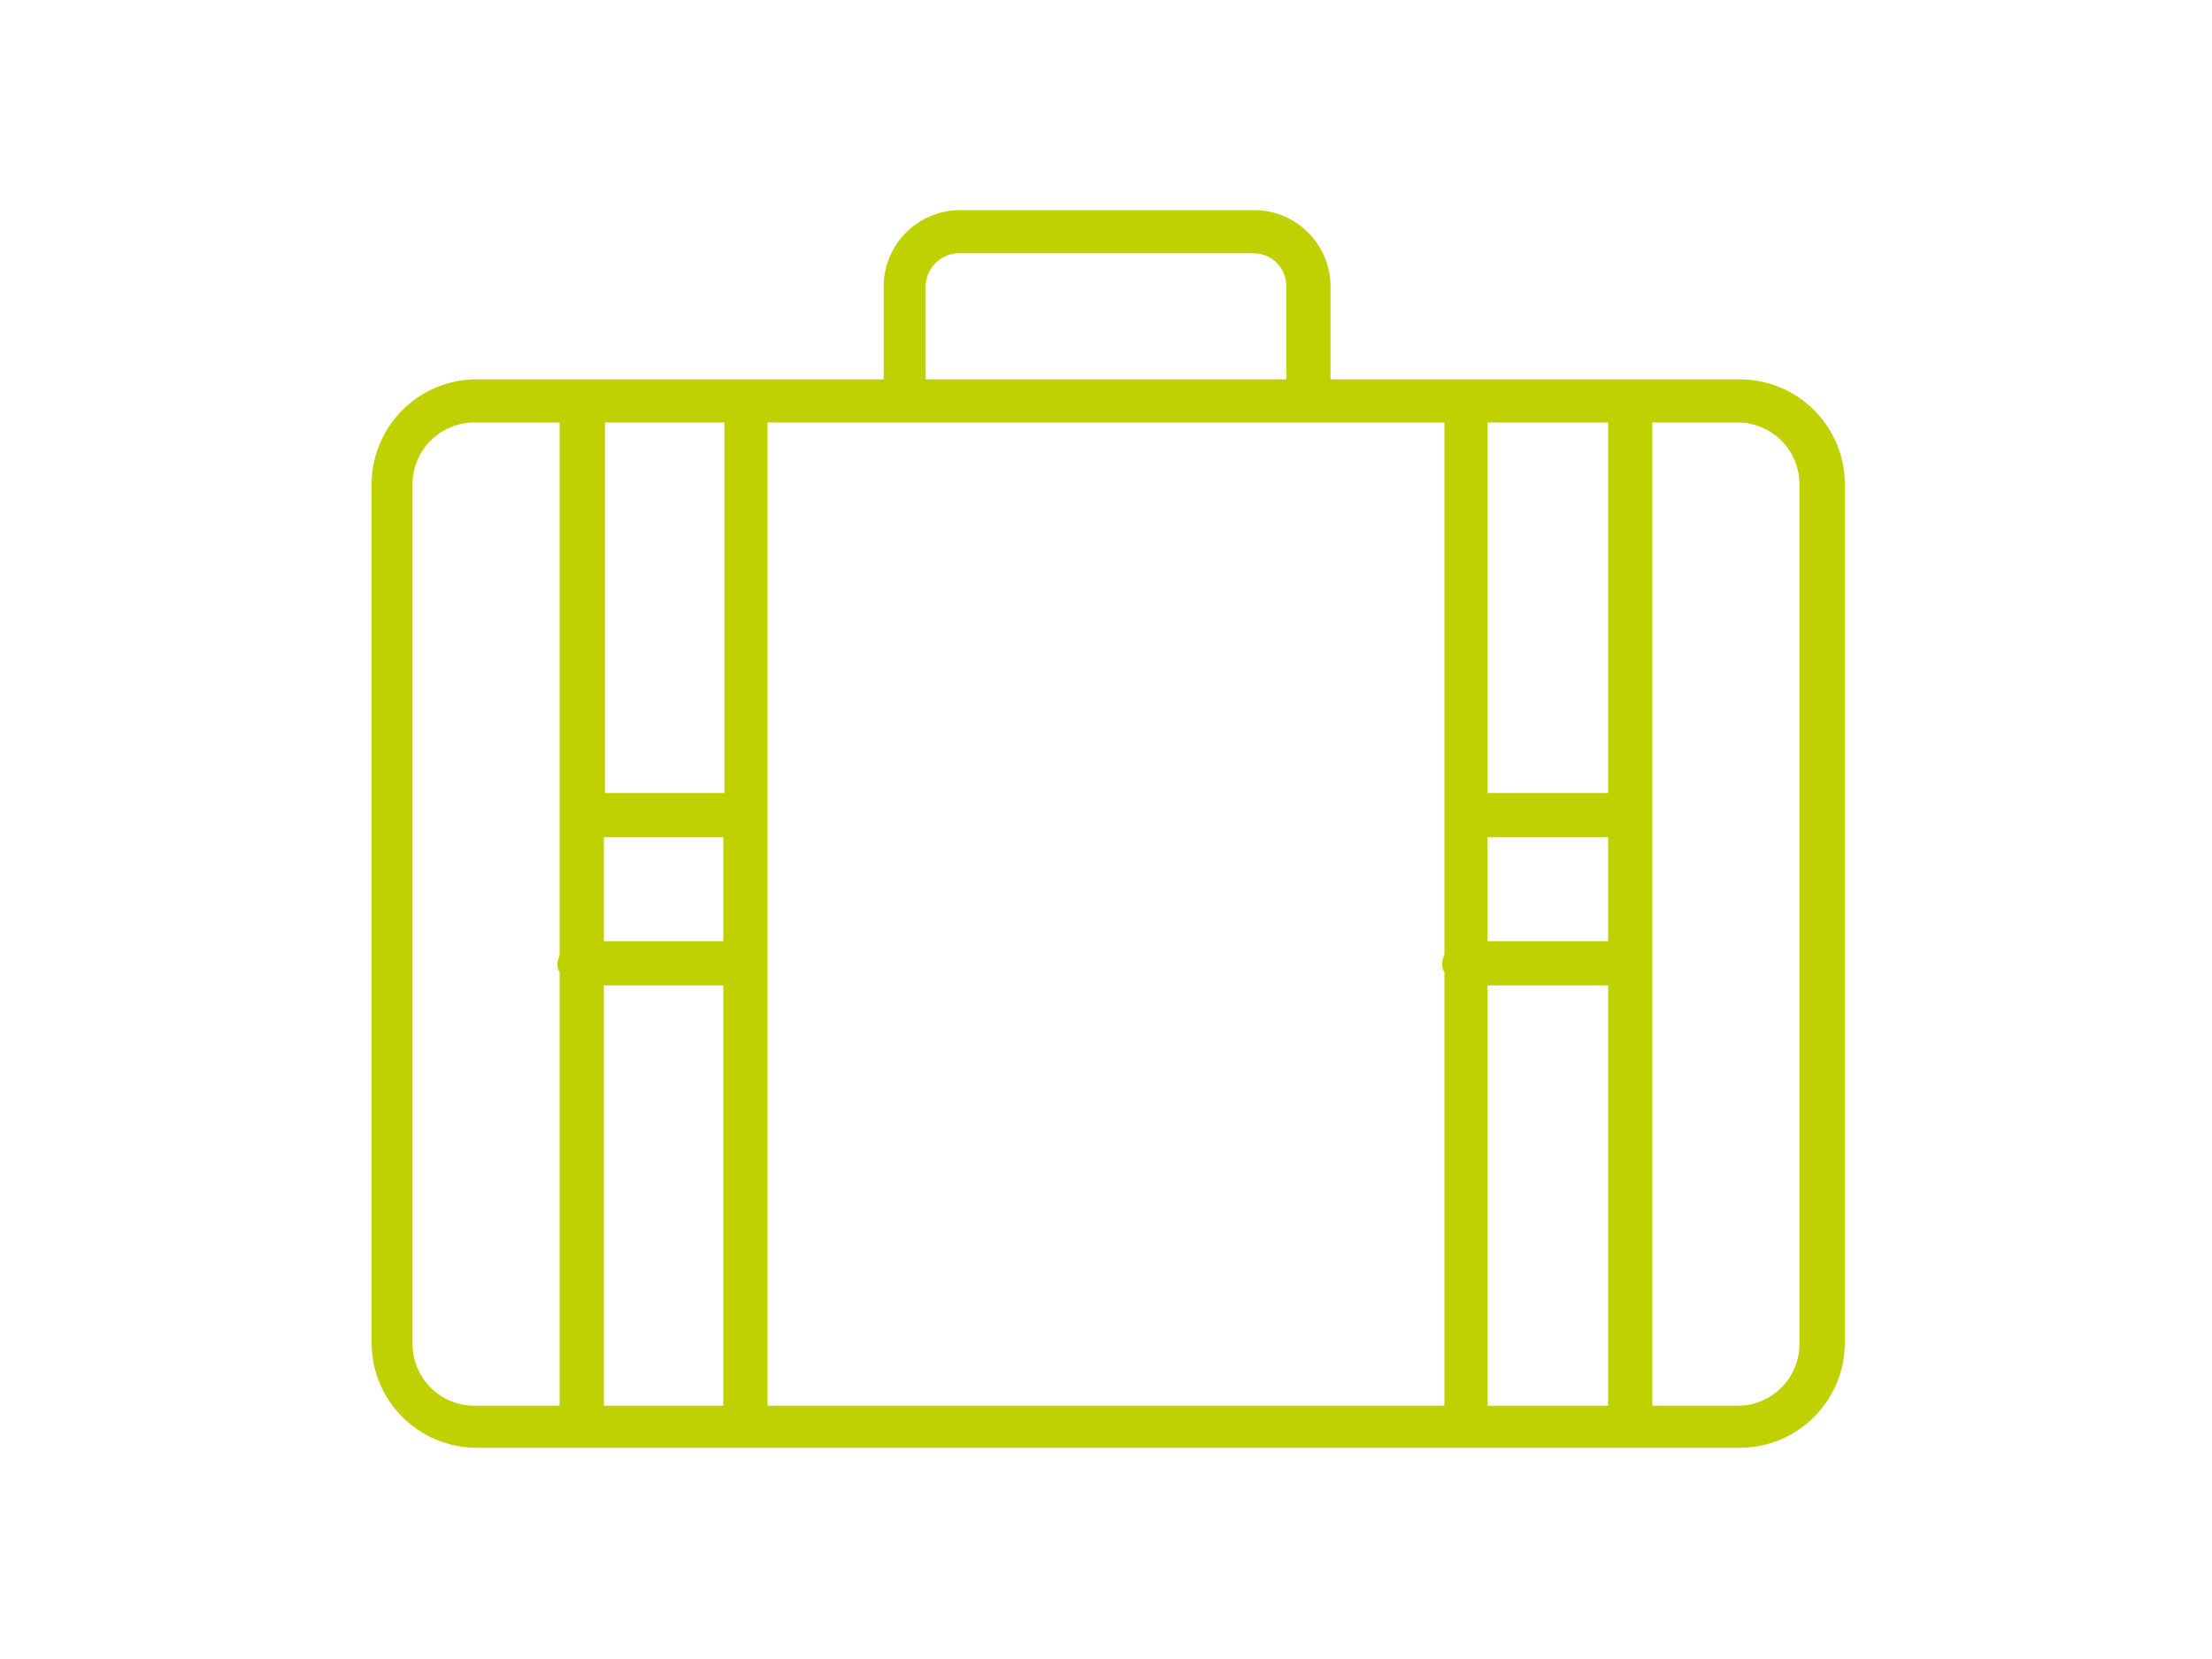
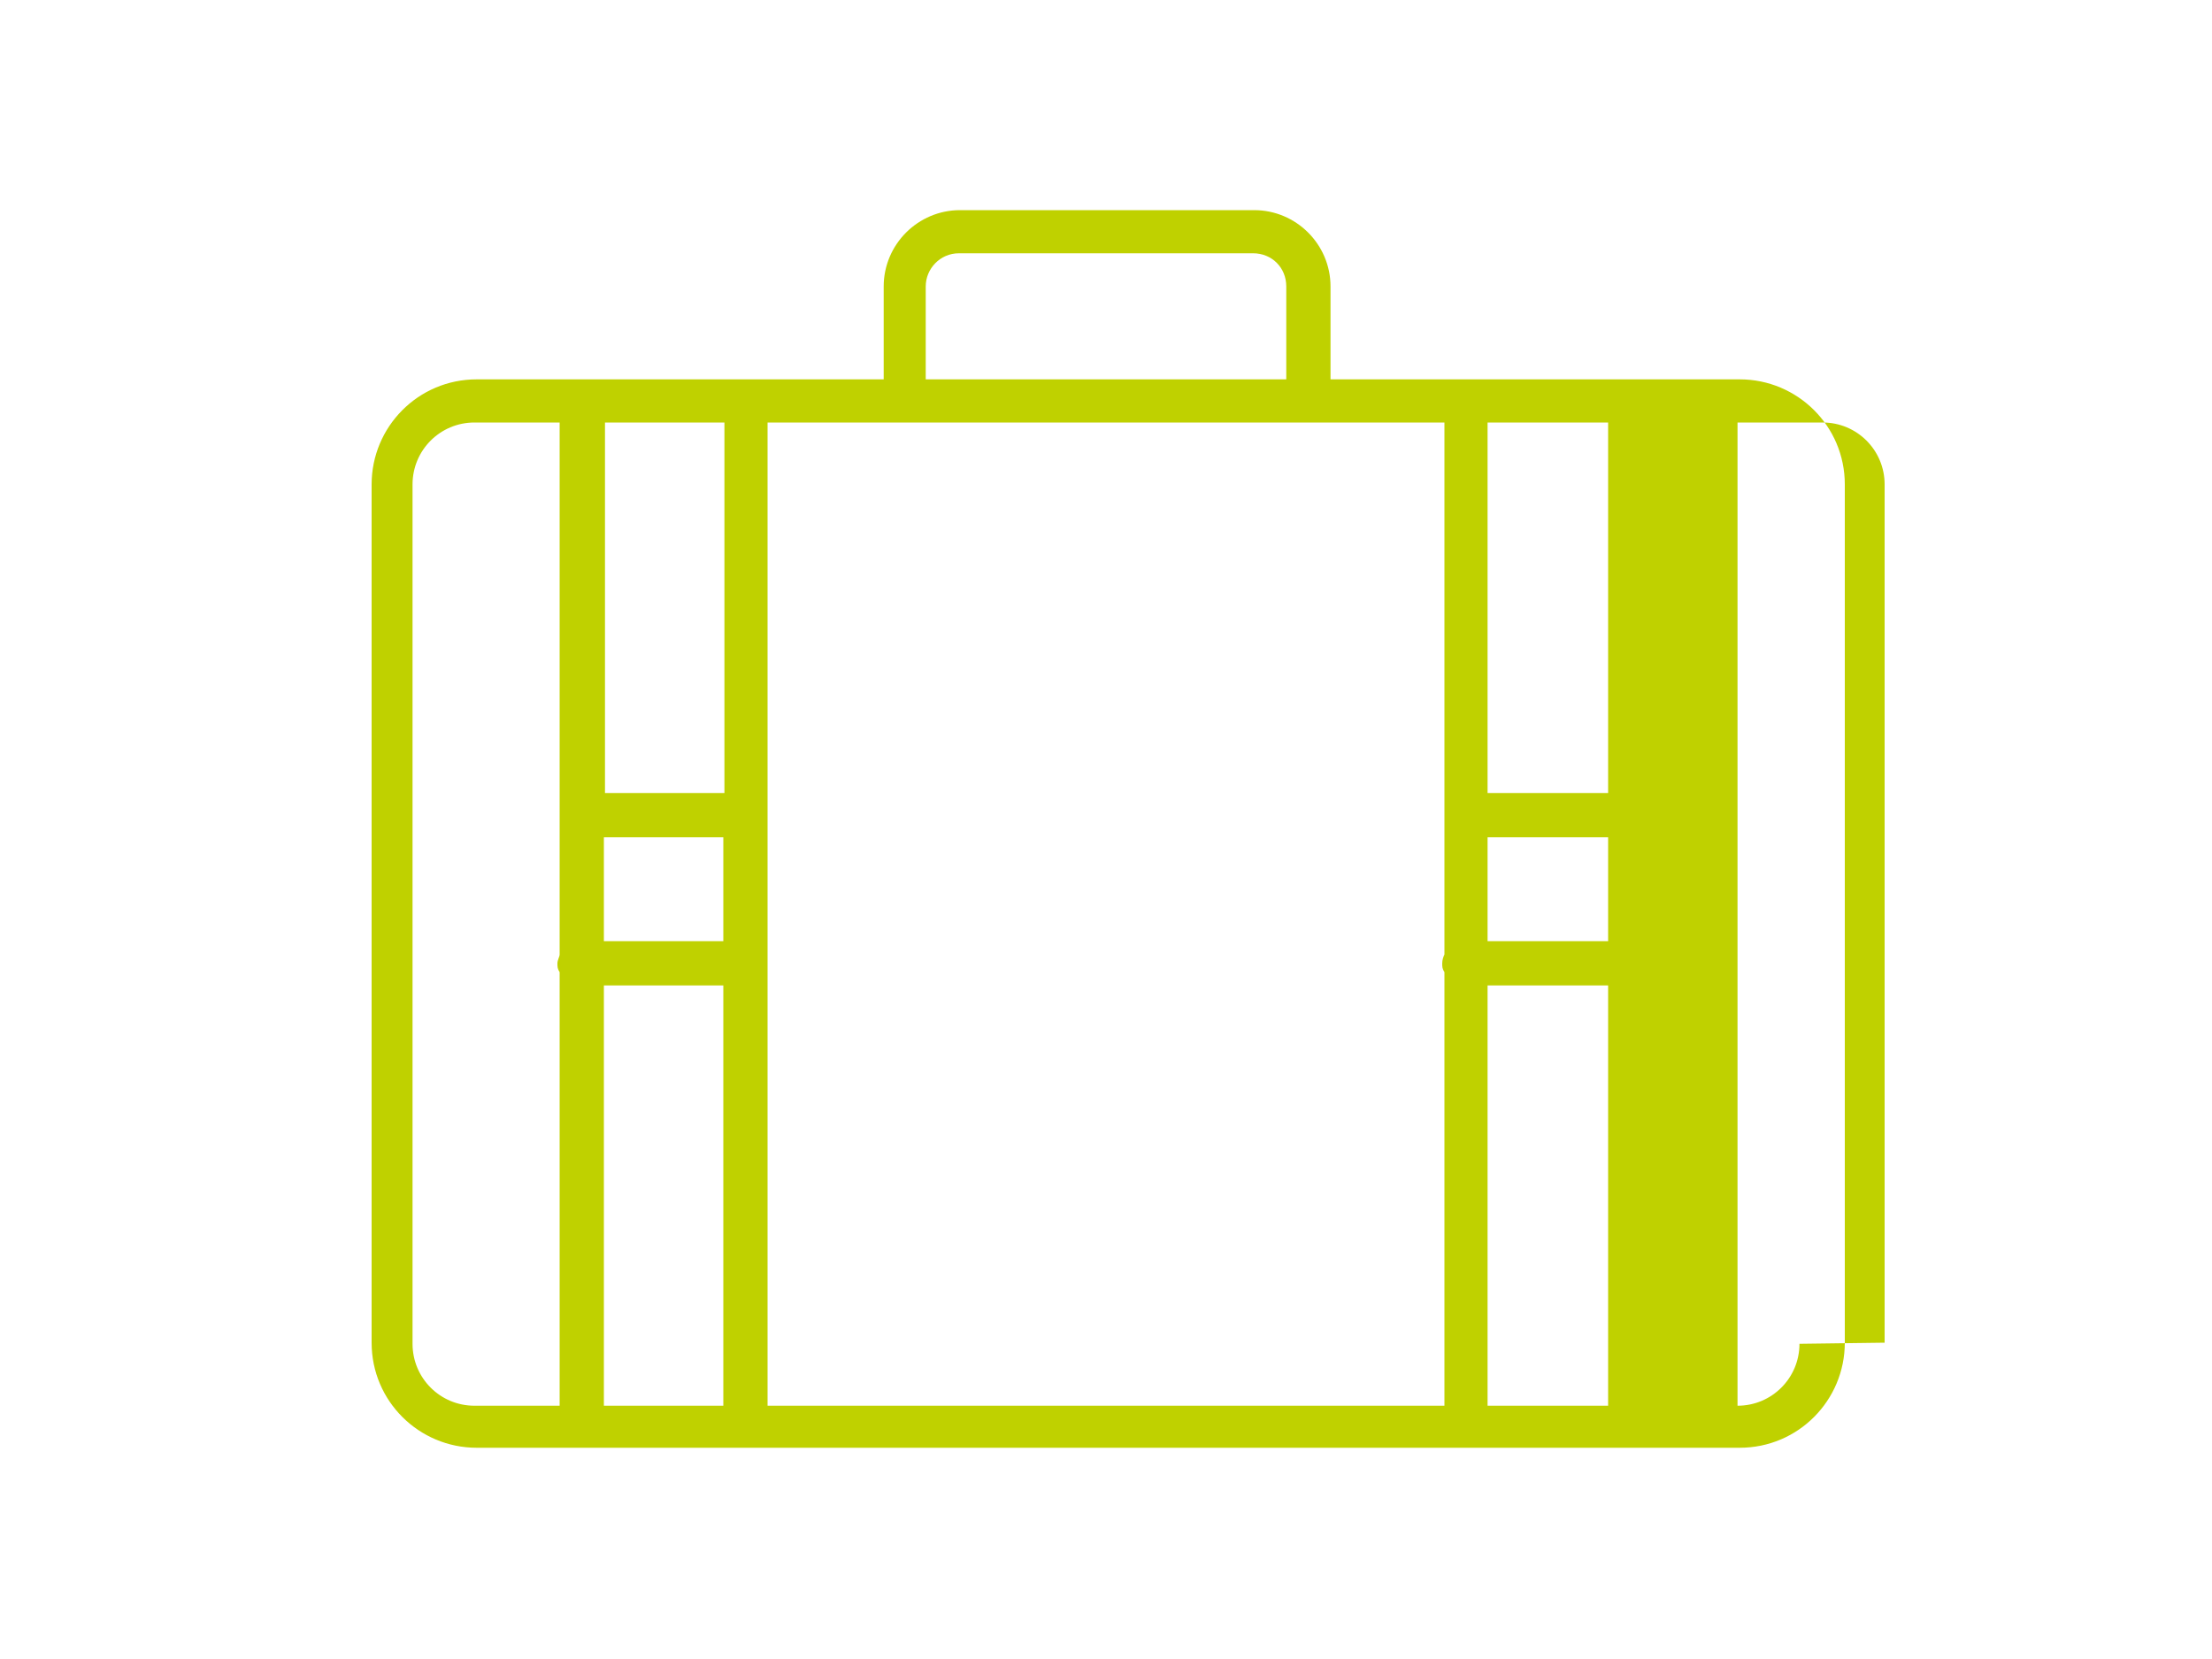
<svg xmlns="http://www.w3.org/2000/svg" id="Piktos_Cyan" width="200" height="150" version="1.1" viewBox="0 0 200 150">
  <defs>
    <style>
      .st0 {
        fill: #bfd100;
      }
    </style>
  </defs>
-   <path class="st0" d="M157.1,34.3h-36.8v-8.4c0-3.8-3.1-6.9-6.9-6.9h-26.6c-3.8,0-6.9,3.1-6.9,6.9v8.4h-36.8c-5.3,0-9.5,4.3-9.5,9.5v77.6c0,5.3,4.3,9.5,9.5,9.5h114.2c5.3,0,9.5-4.3,9.5-9.5V43.8c0-5.3-4.3-9.5-9.5-9.5h0ZM54.6,75.7h10.8v9.4h-10.8v-9.4ZM69.4,38.2h61.2v48.1c-.1.2-.2.5-.2.8s0,.5.2.8v39.2h-61.2s0-88.8,0-88.8ZM134.5,75.7h10.9v9.4h-10.9v-9.4ZM145.4,38.2v33.5h-10.9v-33.5s10.9,0,10.9,0ZM83.7,25.9c0-1.6,1.3-3,3-3h26.6c1.7,0,3,1.3,3,3v8.4h-32.6v-8.4h0ZM65.5,38.2v33.5h-10.8v-33.5s10.8,0,10.8,0ZM37.3,121.5V43.8c0-3.1,2.5-5.6,5.6-5.6h7.7v48.1c0,.2-.2.5-.2.8s0,.5.2.8v39.2h-7.7c-3.1,0-5.6-2.5-5.6-5.6ZM54.6,127.1v-38h10.8v38h-10.8ZM134.5,127.1v-38h10.9v38h-10.9ZM162.7,121.5c0,3.1-2.5,5.6-5.6,5.6h-7.7V38.2h7.7c3.1,0,5.6,2.5,5.6,5.6v77.6Z" />
+   <path class="st0" d="M157.1,34.3h-36.8v-8.4c0-3.8-3.1-6.9-6.9-6.9h-26.6c-3.8,0-6.9,3.1-6.9,6.9v8.4h-36.8c-5.3,0-9.5,4.3-9.5,9.5v77.6c0,5.3,4.3,9.5,9.5,9.5h114.2c5.3,0,9.5-4.3,9.5-9.5V43.8c0-5.3-4.3-9.5-9.5-9.5h0ZM54.6,75.7h10.8v9.4h-10.8v-9.4ZM69.4,38.2h61.2v48.1c-.1.2-.2.5-.2.8s0,.5.2.8v39.2h-61.2s0-88.8,0-88.8ZM134.5,75.7h10.9v9.4h-10.9v-9.4ZM145.4,38.2v33.5h-10.9v-33.5s10.9,0,10.9,0ZM83.7,25.9c0-1.6,1.3-3,3-3h26.6c1.7,0,3,1.3,3,3v8.4h-32.6v-8.4h0ZM65.5,38.2v33.5h-10.8v-33.5s10.8,0,10.8,0ZM37.3,121.5V43.8c0-3.1,2.5-5.6,5.6-5.6h7.7v48.1c0,.2-.2.5-.2.8s0,.5.2.8v39.2h-7.7c-3.1,0-5.6-2.5-5.6-5.6ZM54.6,127.1v-38h10.8v38h-10.8ZM134.5,127.1v-38h10.9v38h-10.9ZM162.7,121.5c0,3.1-2.5,5.6-5.6,5.6V38.2h7.7c3.1,0,5.6,2.5,5.6,5.6v77.6Z" />
</svg>